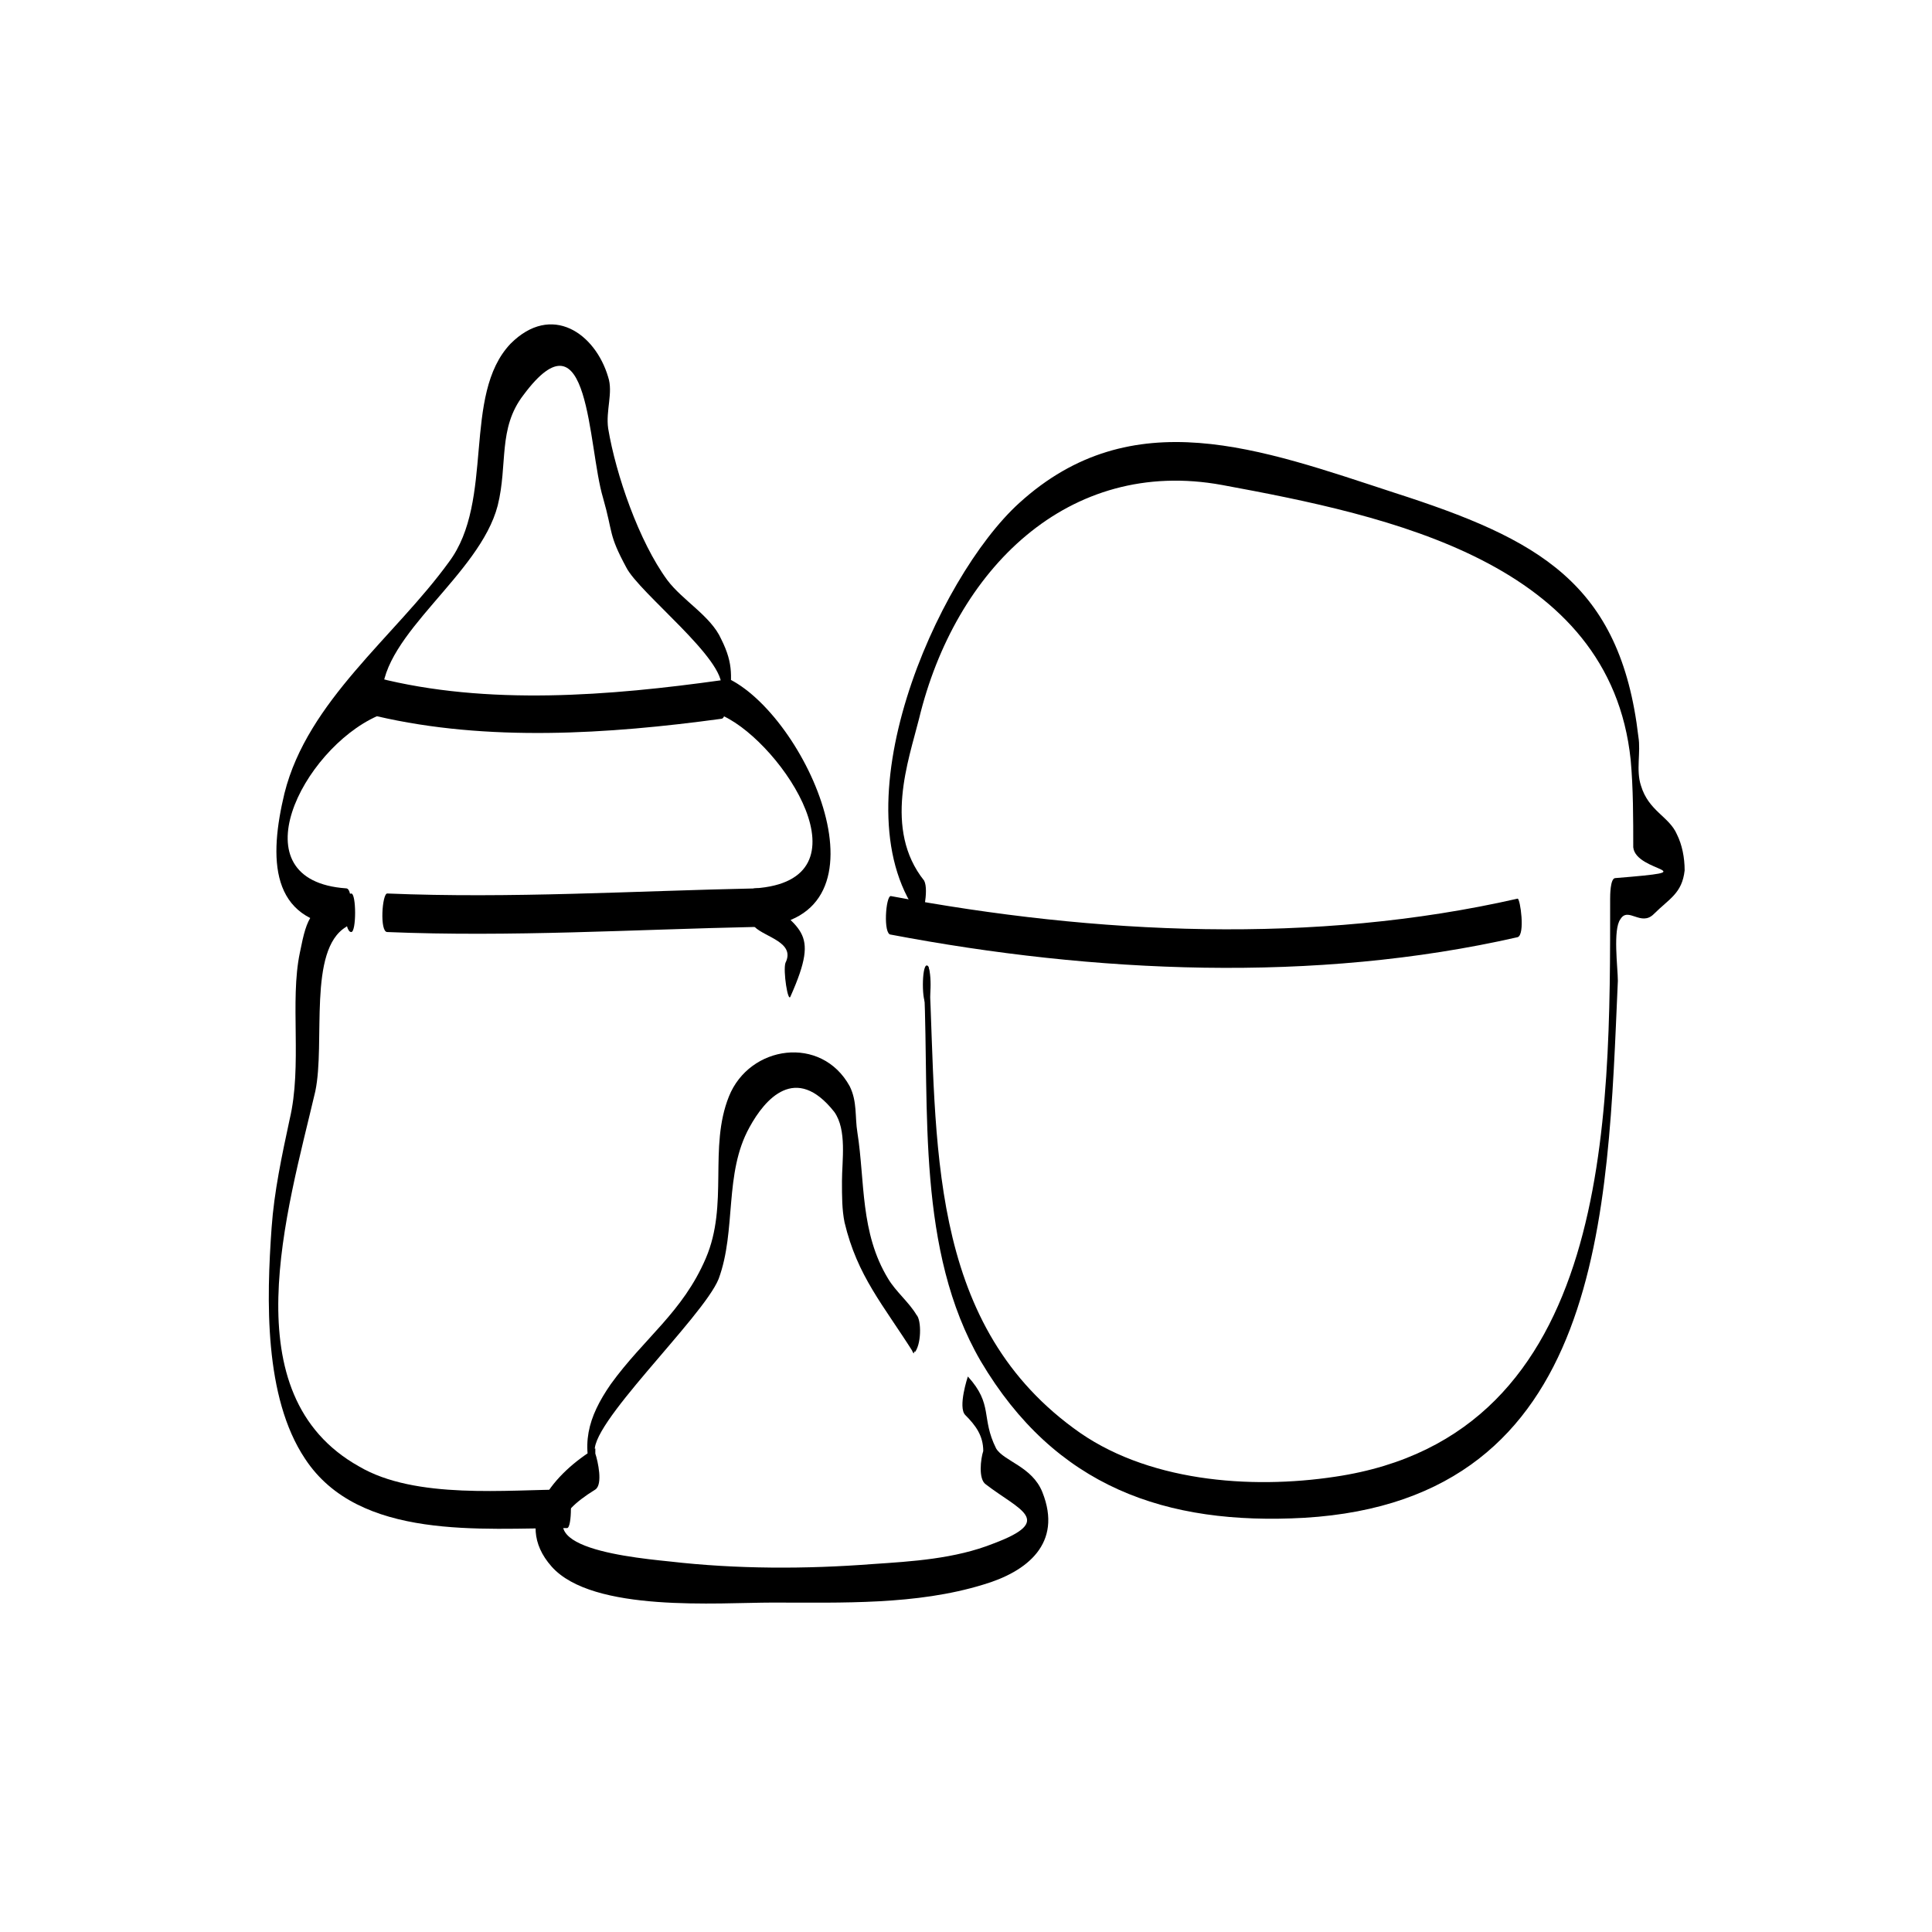
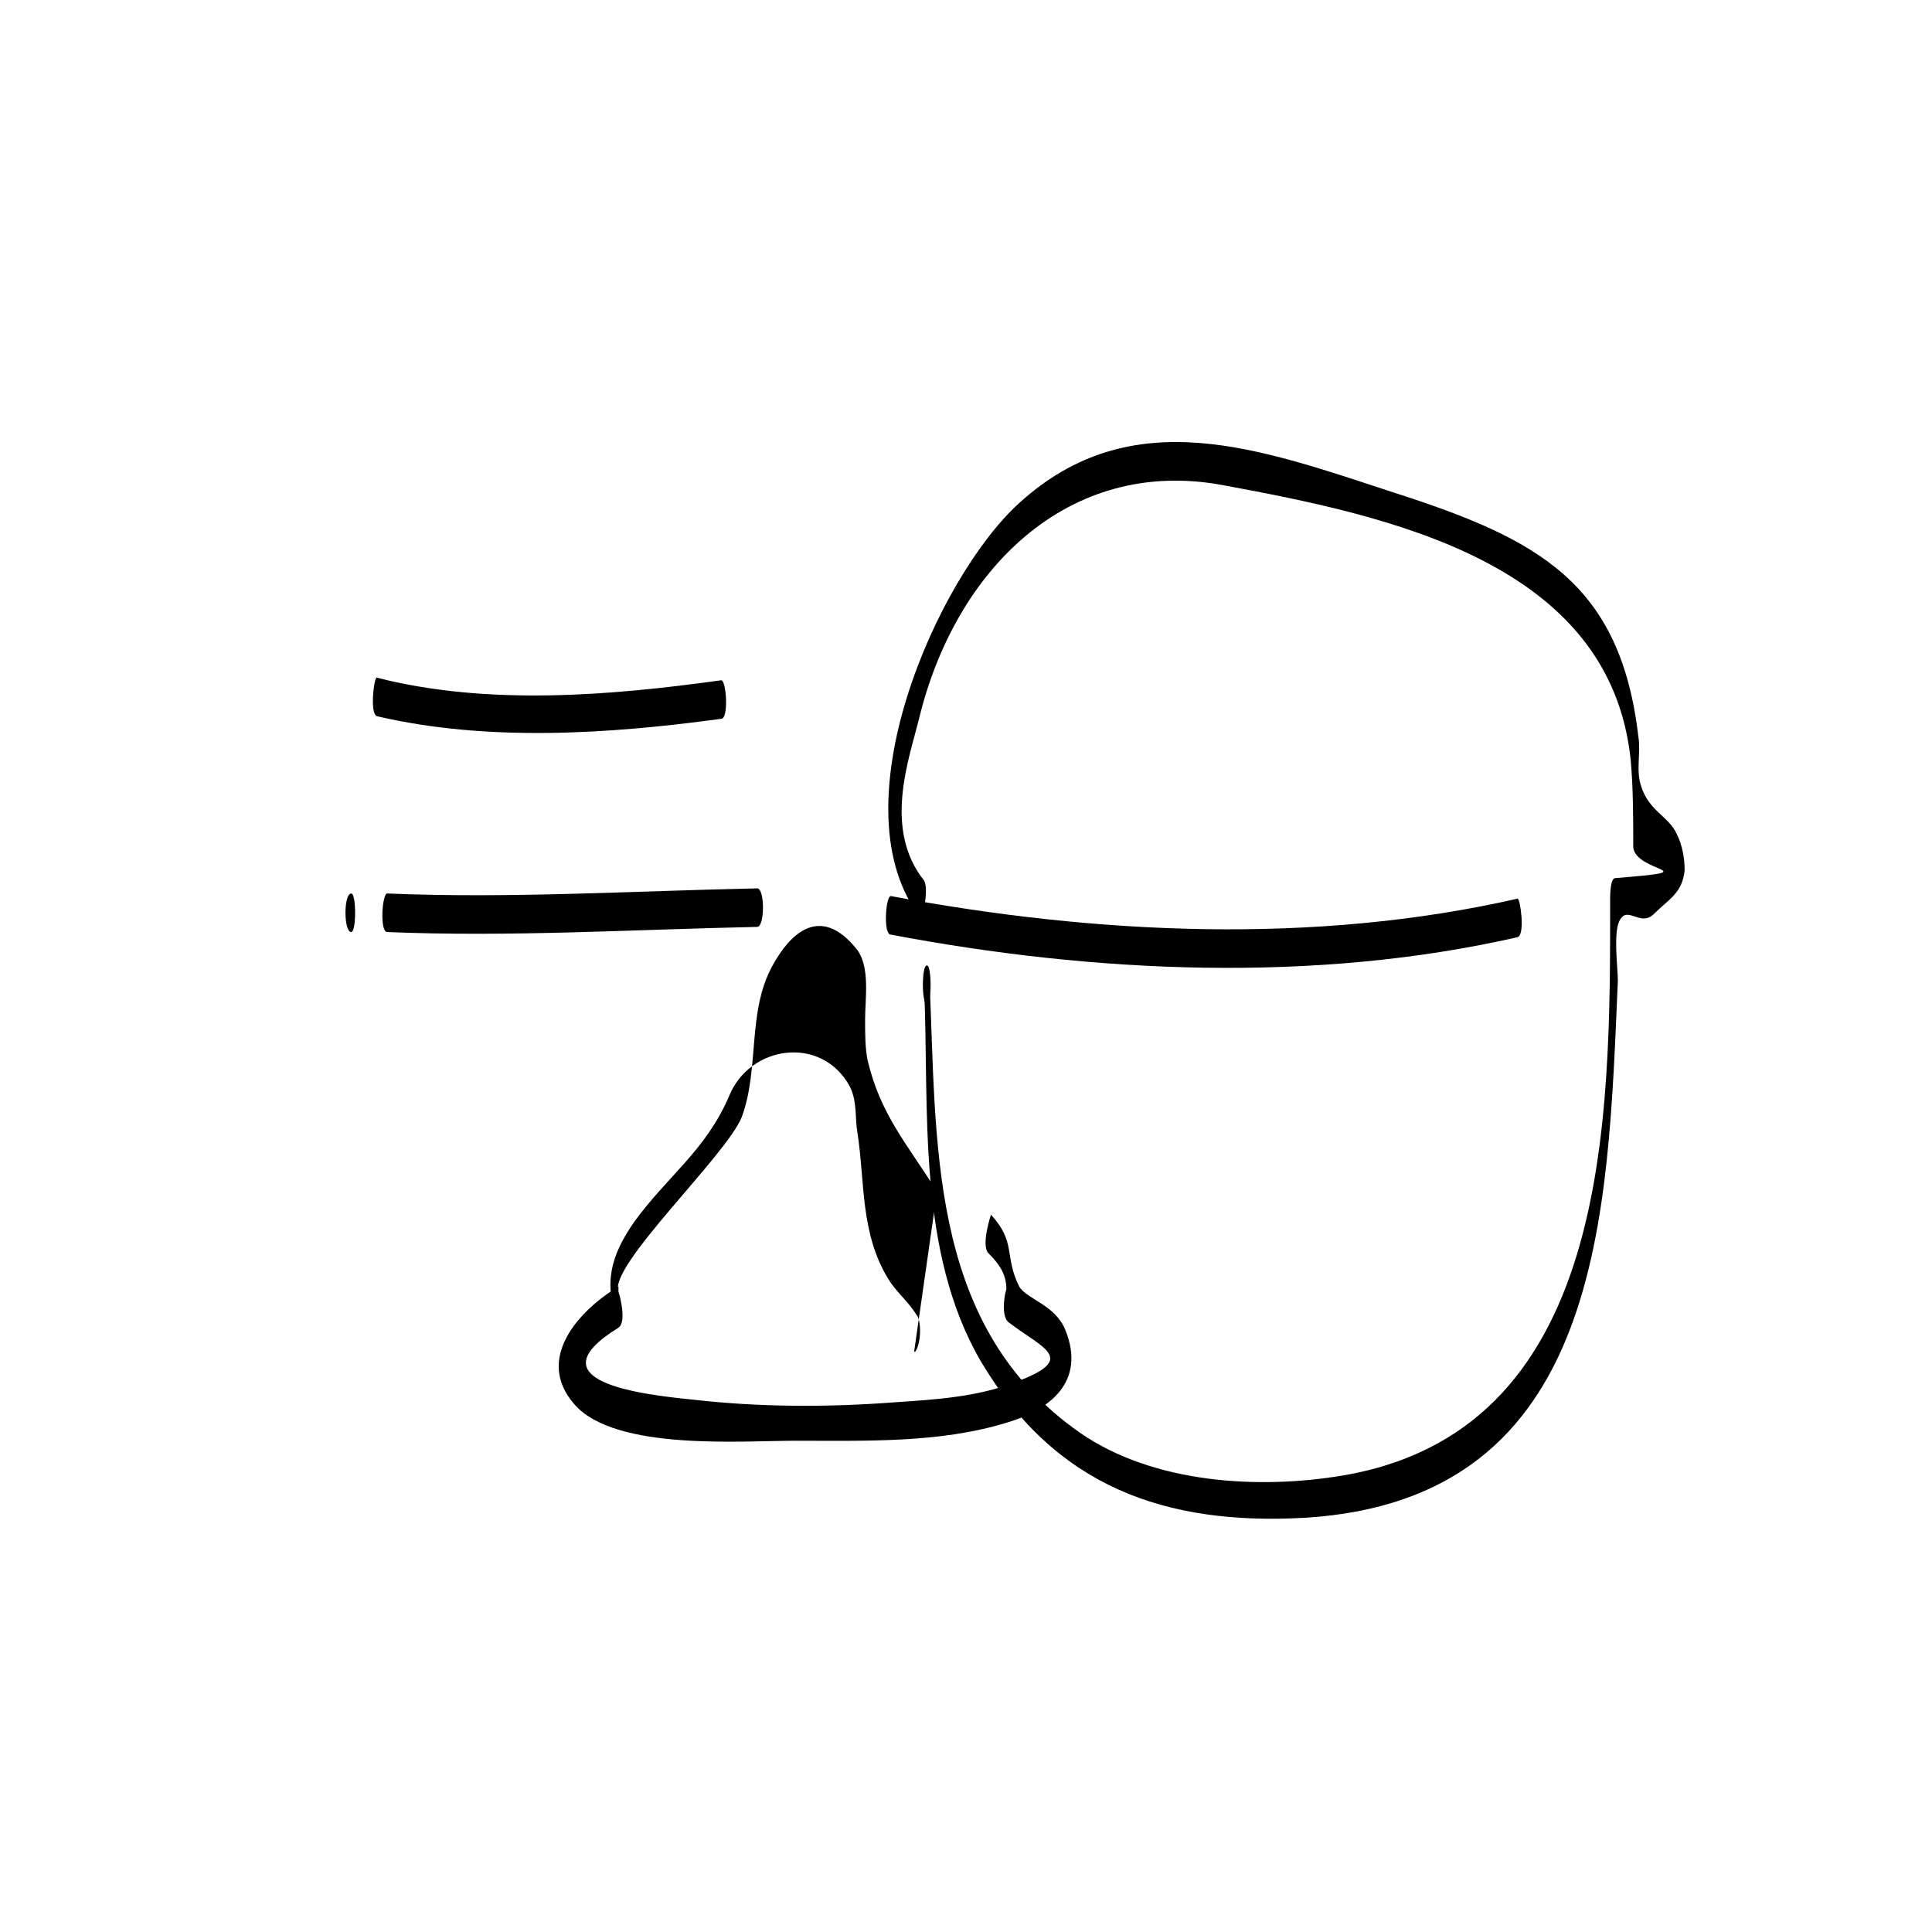
<svg xmlns="http://www.w3.org/2000/svg" width="100" height="100" viewBox="0 0 100 100" fill="none">
  <mask id="mask0" mask-type="alpha" maskUnits="userSpaceOnUse" x="0" y="0" width="100" height="100">
    <path fill="#fff" d="M0 0h100v100H0z" />
  </mask>
  <g mask="url(#mask0)" fill="#000">
-     <path d="M40.92 51.566c1.596-3.59.4-3.324-1.728-5.585v1.995c7.314-.399 2.526-11.037-1.596-12.899 0 .532.133 1.064.133 1.463.133-1.463.266-2.128-.399-3.458-.532-1.196-1.995-1.994-2.792-3.058-1.463-1.995-2.66-5.452-3.059-7.846-.133-.93.266-1.861 0-2.66-.665-2.26-2.925-3.856-5.053-1.728-2.527 2.66-.798 8.112-3.192 11.303-2.792 3.856-7.313 7.18-8.51 11.968-.798 3.325-.798 6.649 3.191 6.915v-1.995c-1.861 1.197-1.994 1.33-2.393 3.325-.532 2.526.133 5.85-.532 8.643-.4 1.862-.798 3.724-.931 5.586-.266 3.723-.4 8.776 1.729 11.968 2.792 4.255 9.175 3.59 13.563 3.59.266 0 .266-1.995 0-1.995-3.058 0-7.845.532-10.77-1.197-6.65-3.723-3.724-13.164-2.261-19.414.531-2.527-.4-7.314 1.595-8.511.266-.133.4-1.995 0-1.995-5.718-.399-2.26-7.18 1.596-8.91.266-.132.266-.797.266-1.063 0-3.192 5.053-6.25 5.984-9.84.532-2.128 0-3.99 1.33-5.718 3.457-4.655 3.324 2.659 4.122 5.319.532 1.861.266 1.861 1.197 3.59.665 1.33 5.186 4.787 4.92 6.25 0 .266-.133 1.33.133 1.463 3.059 1.462 7.713 8.51 1.596 8.91-.4 0-.266 1.728 0 1.994.532.532 2.128.798 1.596 1.862-.133.399.133 2.127.265 1.728z" />
-     <path d="M18.181 48.242c.266 0 .266-1.995 0-1.995-.399 0-.399 1.995 0 1.995zm21.01-2.26c-6.382.132-12.765.531-19.148.265-.266 0-.399 1.995 0 1.995 6.383.266 12.766-.133 19.149-.266.399 0 .399-1.995 0-1.995zm-19.68-8.91c5.718 1.33 11.968.93 17.82.133.398 0 .265-1.995 0-1.995-5.719.798-12.102 1.33-17.82-.133-.133-.133-.399 1.862 0 1.995zM47.303 70.05c0-.132.133-.132 0 0 .4-.398.4-1.728.133-1.994-.398-.665-1.063-1.197-1.462-1.862-1.463-2.394-1.197-5.053-1.596-7.58-.133-.798 0-1.595-.399-2.393-1.463-2.66-5.186-2.128-6.25.532s0 5.585-1.197 8.377c-1.197 2.793-3.191 4.123-4.92 6.516-1.197 1.729-1.596 3.192-.798 5.186v-1.861c-1.995 1.197-4.388 3.723-2.26 6.117 2.127 2.393 8.643 1.861 11.436 1.861 3.59 0 7.446.133 10.904-.93 2.26-.665 4.122-2.128 3.058-4.788-.532-1.33-1.994-1.595-2.393-2.26-.798-1.596-.133-2.261-1.463-3.724 0 0-.532 1.596-.133 1.995.532.532.93 1.064.93 1.862-.132.399-.265 1.462.134 1.728 1.728 1.33 3.59 1.862.399 3.059-1.995.798-4.256.93-6.25 1.064-3.458.266-7.048.266-10.506-.133-2.66-.266-8.377-.931-3.856-3.724.399-.266.133-1.462 0-1.861-.532-1.33 5.585-7.048 6.383-9.043.93-2.527.266-5.452 1.596-7.846.798-1.462 2.393-3.324 4.388-.797.665.93.399 2.526.399 3.59 0 .798 0 1.463.133 2.128.665 2.792 1.995 4.255 3.59 6.782v-1.995l-.133.133c-.398.266 0 1.862.133 1.862z" />
+     <path d="M18.181 48.242c.266 0 .266-1.995 0-1.995-.399 0-.399 1.995 0 1.995zm21.01-2.26c-6.382.132-12.765.531-19.148.265-.266 0-.399 1.995 0 1.995 6.383.266 12.766-.133 19.149-.266.399 0 .399-1.995 0-1.995zm-19.68-8.91c5.718 1.33 11.968.93 17.82.133.398 0 .265-1.995 0-1.995-5.719.798-12.102 1.33-17.82-.133-.133-.133-.399 1.862 0 1.995zM47.303 70.05c0-.132.133-.132 0 0 .4-.398.4-1.728.133-1.994-.398-.665-1.063-1.197-1.462-1.862-1.463-2.394-1.197-5.053-1.596-7.58-.133-.798 0-1.595-.399-2.393-1.463-2.66-5.186-2.128-6.25.532c-1.197 2.793-3.191 4.123-4.92 6.516-1.197 1.729-1.596 3.192-.798 5.186v-1.861c-1.995 1.197-4.388 3.723-2.26 6.117 2.127 2.393 8.643 1.861 11.436 1.861 3.59 0 7.446.133 10.904-.93 2.26-.665 4.122-2.128 3.058-4.788-.532-1.33-1.994-1.595-2.393-2.26-.798-1.596-.133-2.261-1.463-3.724 0 0-.532 1.596-.133 1.995.532.532.93 1.064.93 1.862-.132.399-.265 1.462.134 1.728 1.728 1.33 3.59 1.862.399 3.059-1.995.798-4.256.93-6.25 1.064-3.458.266-7.048.266-10.506-.133-2.66-.266-8.377-.931-3.856-3.724.399-.266.133-1.462 0-1.861-.532-1.33 5.585-7.048 6.383-9.043.93-2.527.266-5.452 1.596-7.846.798-1.462 2.393-3.324 4.388-.797.665.93.399 2.526.399 3.59 0 .798 0 1.463.133 2.128.665 2.792 1.995 4.255 3.59 6.782v-1.995l-.133.133c-.398.266 0 1.862.133 1.862z" />
    <path d="M47.835 51.168c.266 6.25-.398 13.564 2.926 19.282 3.856 6.516 9.574 8.51 16.755 8.111 15.559-.93 15.692-15.824 16.224-27.792 0-.665-.266-2.66.133-3.192.398-.664 1.063.4 1.728-.266.798-.797 1.463-1.063 1.596-2.26 0-.665-.133-1.33-.399-1.862-.399-.93-1.463-1.197-1.862-2.526-.266-.798 0-1.73-.133-2.527-.93-7.979-5.186-10.24-12.633-12.633-6.914-2.26-13.563-4.787-19.414.532-4.256 3.856-9.575 15.824-5.054 21.542 0 0 .4-1.462.133-1.994-2.127-2.66-.797-6.25-.266-8.378 1.862-7.713 7.713-13.564 15.692-12.101 8.643 1.596 20.08 3.99 21.143 14.229.133 1.462.133 3.058.133 4.521.133 1.33 3.99 1.197-.93 1.596-.266 0-.266.93-.266 1.064 0 11.436.133 27.792-14.23 29.92-4.387.665-9.84.266-13.563-2.527-7.58-5.585-7.048-14.893-7.447-23.404 0-1.197-.399 0-.266.665z" />
    <path d="M47.968 51.965c.266 0 .266-1.994 0-1.994s-.266 1.995 0 1.995zm-1.861-3.59c10.505 1.995 21.941 2.527 32.446.133.4-.133.133-1.995 0-1.995-10.505 2.394-21.808 1.862-32.446-.133-.266 0-.4 1.995 0 1.995z" />
  </g>
</svg>